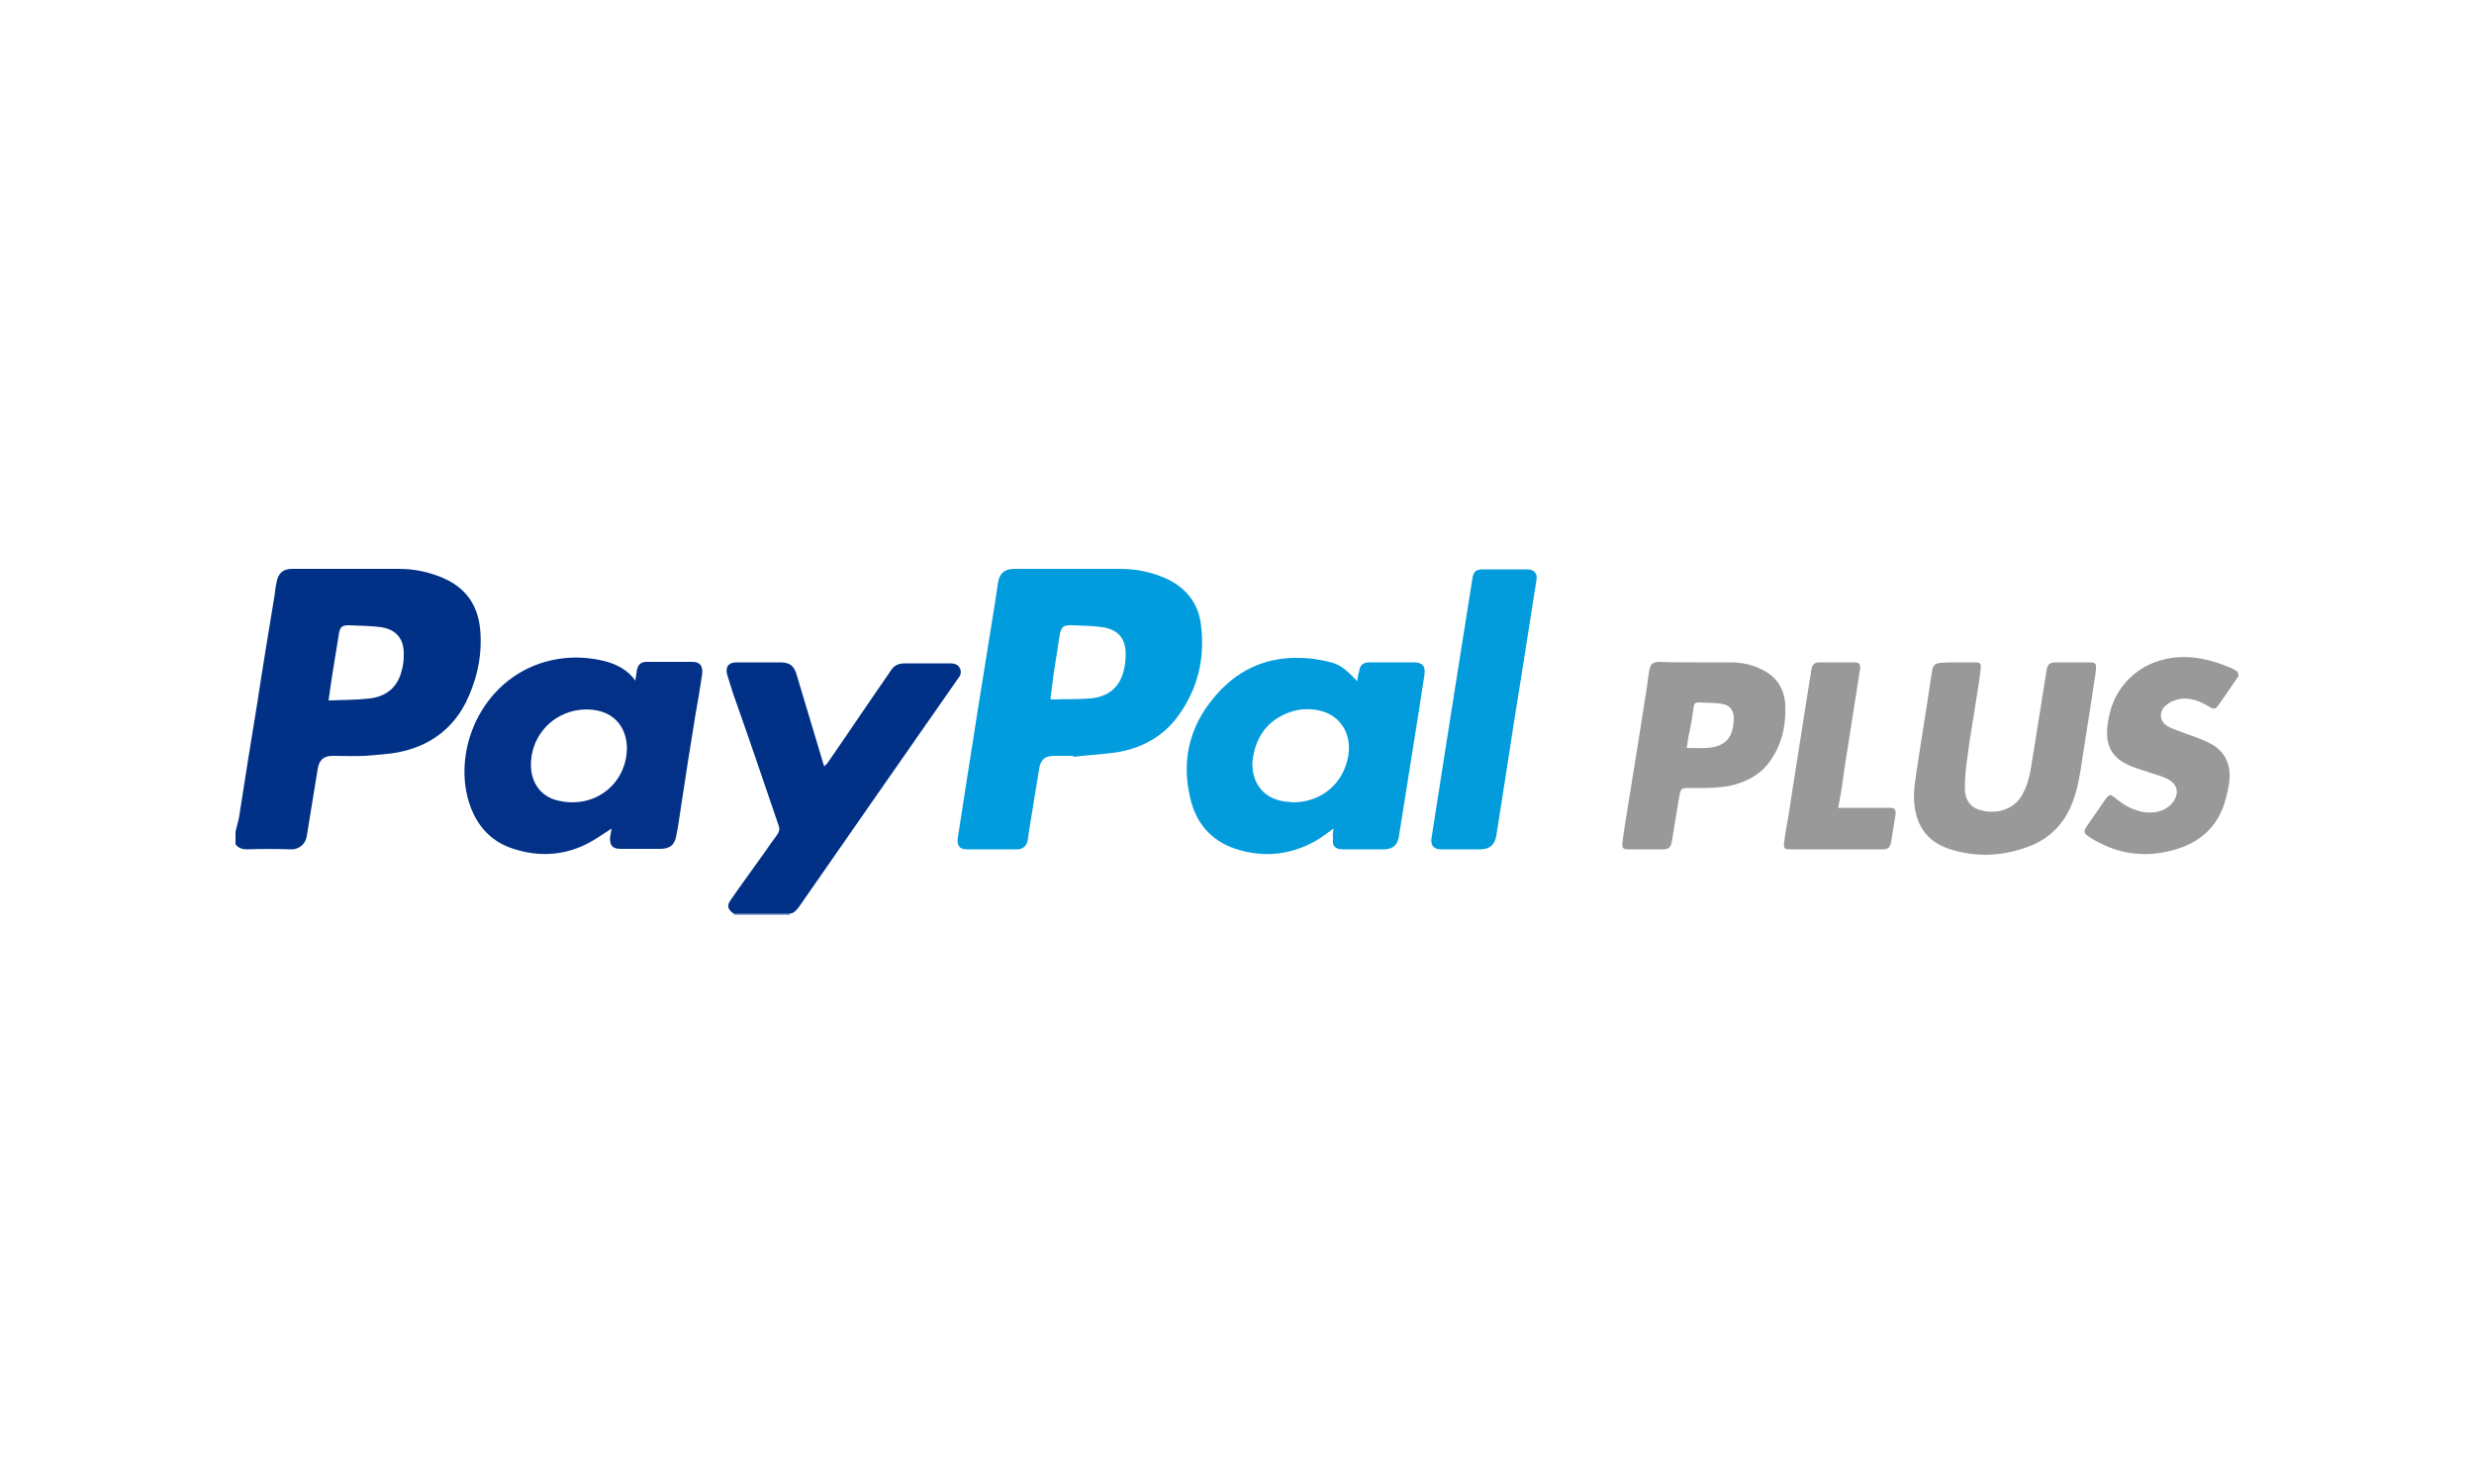
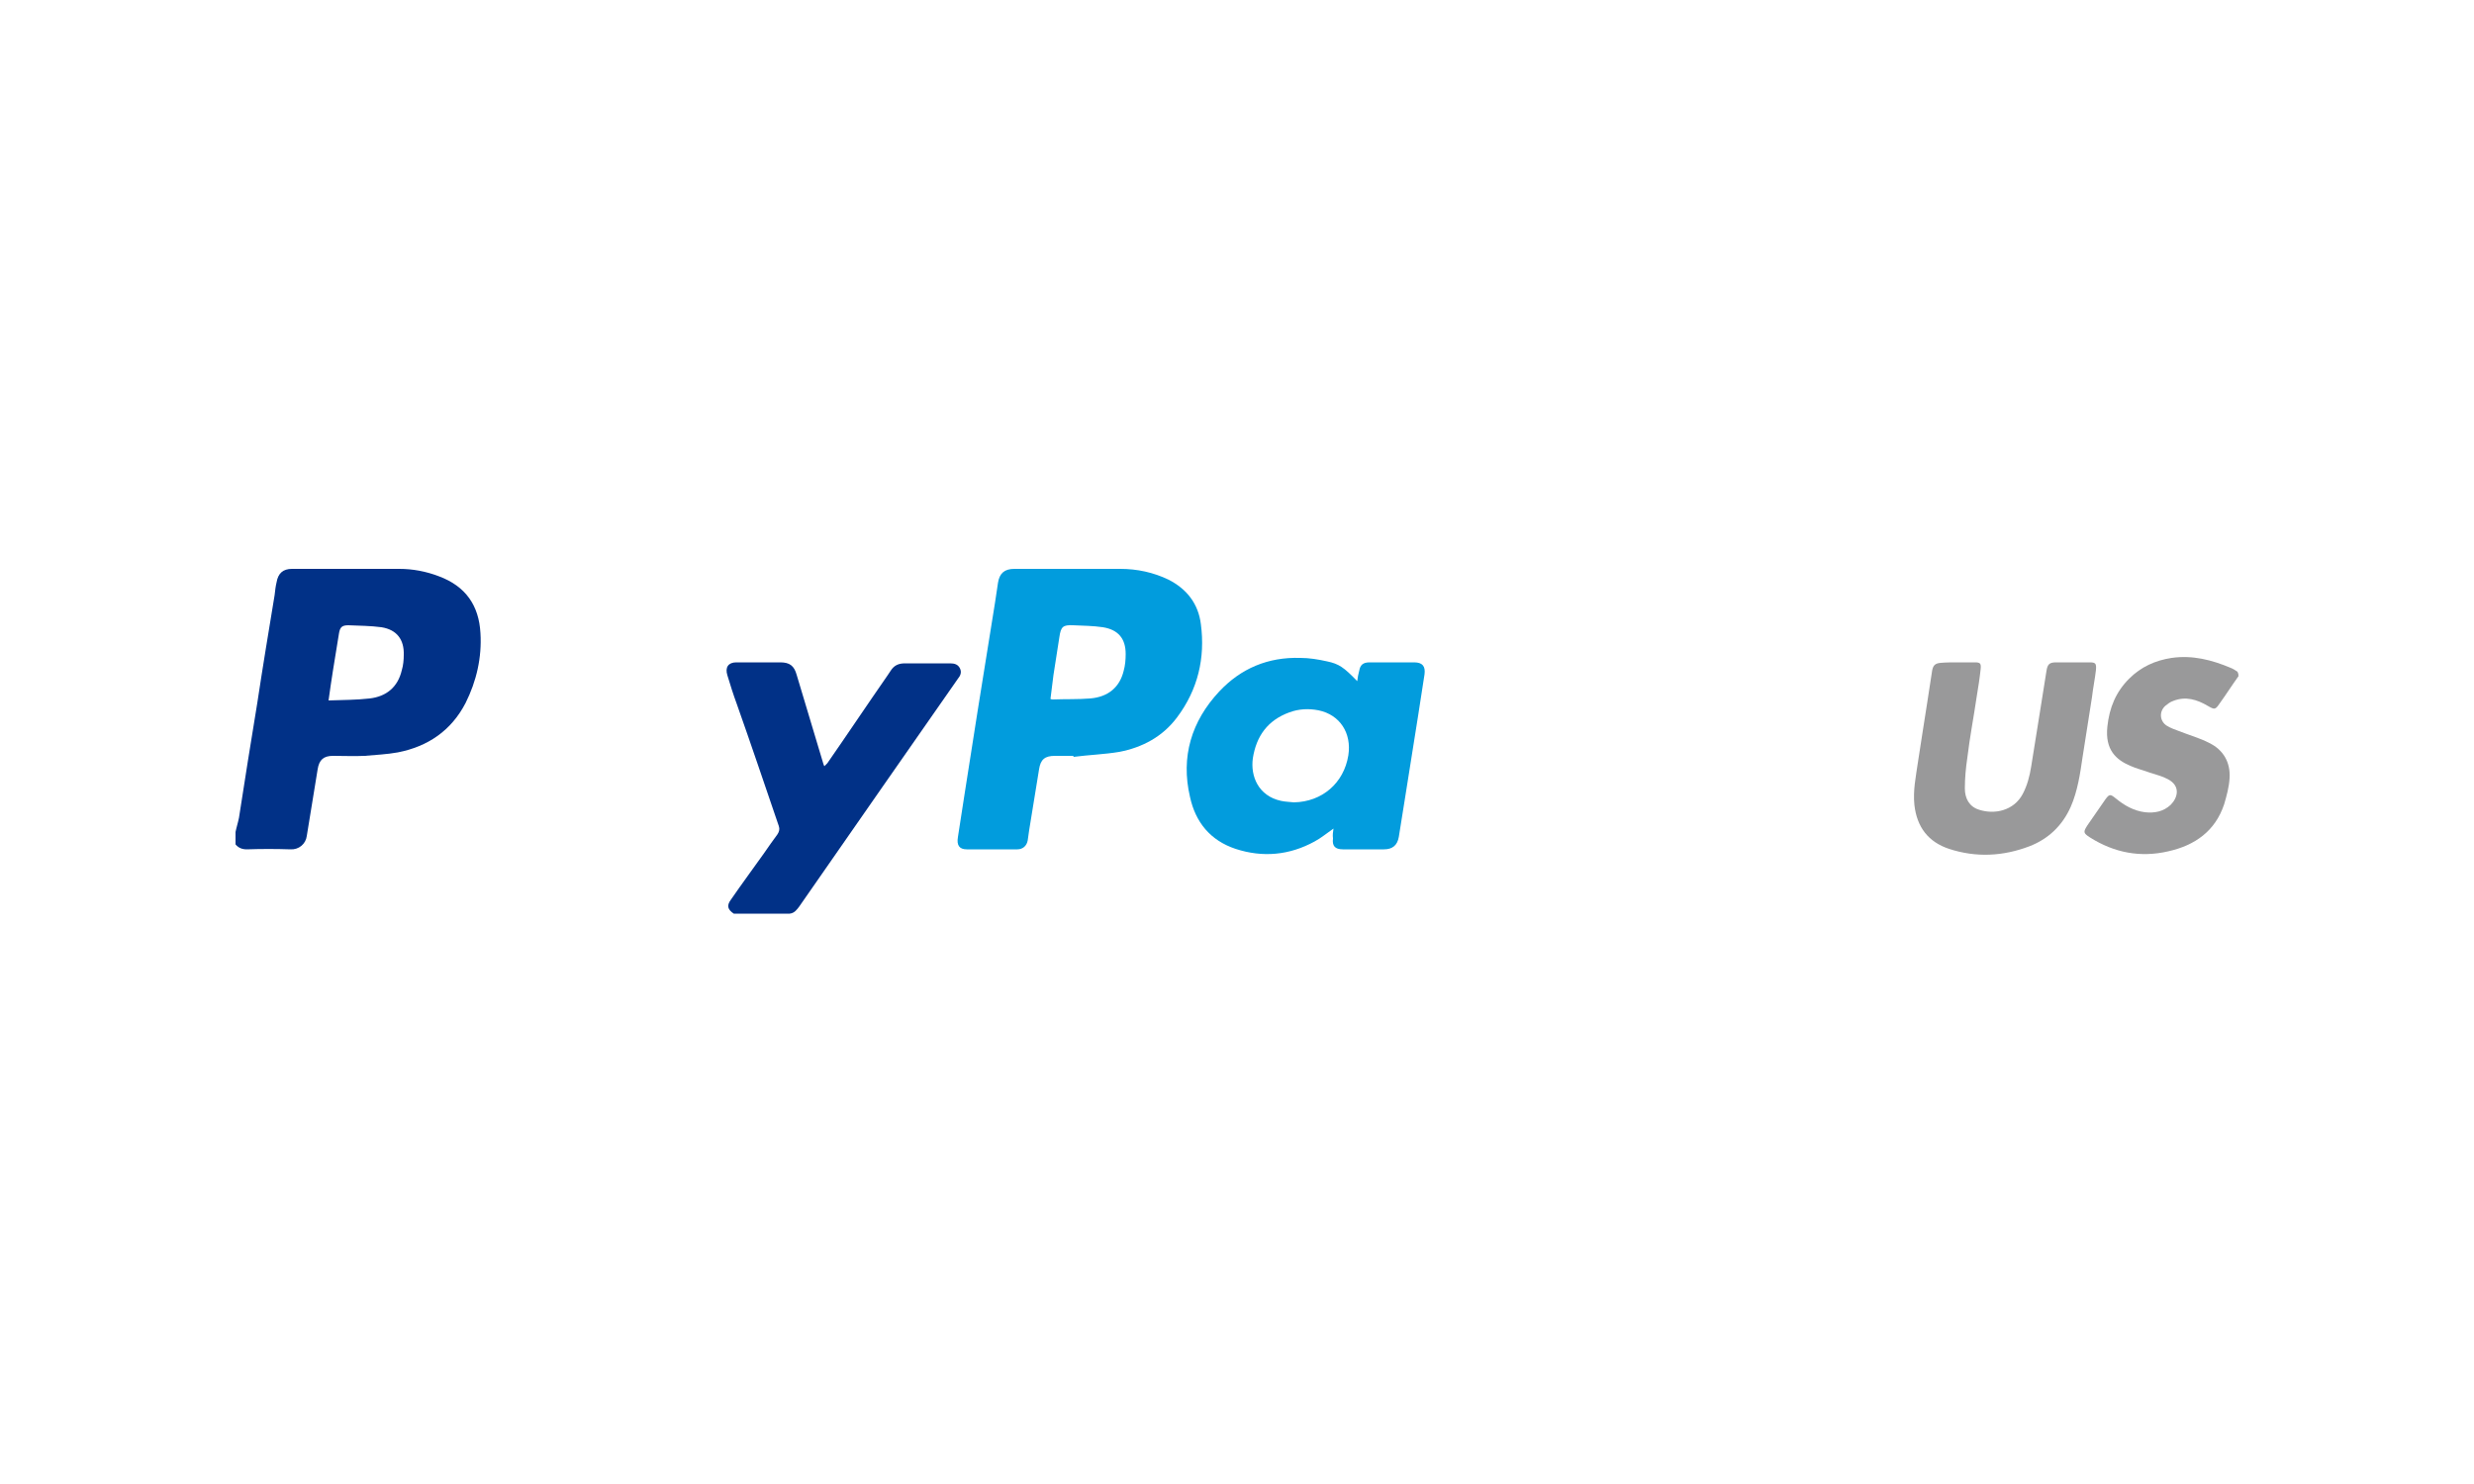
<svg xmlns="http://www.w3.org/2000/svg" version="1.1" id="Шар_1" x="0px" y="0px" viewBox="0 0 500 300" enable-background="new 0 0 500 300" xml:space="preserve">
  <g>
    <path fill="#013187" d="M47.6,168.2c0.2-1,0.5-1.9,0.7-2.9c1.2-7.7,2.4-15.4,3.7-23.2c1.1-7.3,2.3-14.5,3.5-21.8   c0.1-0.9,0.2-1.8,0.4-2.6c0.3-1.8,1.3-2.7,3.1-2.7c7.2,0,14.4,0,21.7,0c2.7,0,5.4,0.5,8,1.5c5.4,2,8.1,5.9,8.4,11.5   c0.3,4.9-0.8,9.7-3,14.1c-2.9,5.6-7.6,8.8-13.7,10c-2.2,0.4-4.5,0.5-6.7,0.7c-2.1,0.1-4.2,0-6.4,0c-1.9,0-2.8,0.8-3.1,2.7   c-0.7,4.5-1.5,9-2.2,13.5c-0.2,1.6-1.6,2.8-3.3,2.7c-2.9-0.1-5.9-0.1-8.8,0c-1,0-1.7-0.3-2.3-1C47.6,169.9,47.6,169,47.6,168.2z    M66.4,141.6c2.9-0.1,5.7-0.1,8.3-0.4c3.4-0.4,5.7-2.3,6.5-5.7c0.3-1,0.4-2.1,0.4-3.1c0.1-3.1-1.4-5.1-4.5-5.6   c-2.2-0.3-4.5-0.3-6.7-0.4c-1.3,0-1.7,0.4-1.9,1.7c-0.4,2.5-0.8,4.9-1.2,7.4C67,137.4,66.7,139.4,66.4,141.6z" />
    <path fill="#99999A" d="M452.4,136.7c-1.3,1.8-2.5,3.7-3.8,5.5c-0.9,1.3-1,1.3-2.4,0.5c-2.2-1.3-4.5-2-7-1c-0.6,0.2-1.1,0.6-1.6,1   c-1.3,1.2-1.1,3.1,0.3,4c0.8,0.5,1.7,0.8,2.5,1.1c2,0.8,4.2,1.4,6.1,2.4c2.9,1.4,4.3,4,4.1,7.1c-0.1,1.8-0.6,3.6-1.1,5.3   c-1.8,5.4-5.9,8.3-11.3,9.5c-5.6,1.3-10.9,0.3-15.8-2.8c-1.4-0.9-1.4-1.1-0.5-2.5c1.2-1.7,2.4-3.5,3.6-5.2c0.8-1.1,1-1.1,2.1-0.2   c1.7,1.4,3.6,2.5,5.9,2.8c1.9,0.2,3.7-0.1,5.2-1.5c1.4-1.4,2.1-3.8-0.6-5.2c-1.1-0.6-2.4-0.9-3.6-1.3c-1.3-0.5-2.7-0.8-4-1.4   c-2.8-1.2-5.1-3.2-4.6-7.9c0.4-3.8,1.7-7,4.4-9.7c2.4-2.4,5.3-3.7,8.6-4.2c4.2-0.6,8.1,0.4,11.9,2c0.5,0.2,1,0.5,1.4,0.8   C452.4,136.2,452.4,136.4,452.4,136.7z" />
-     <path fill="#3F63A5" d="M159.6,184.7c0,0.1,0,0.2,0,0.2c-3.7,0-7.5,0-11.2,0c0-0.1,0-0.1-0.1-0.2   C152.1,184.7,155.9,184.7,159.6,184.7z" />
    <path fill="#019CDD" d="M216.9,152.8c-1.2,0-2.5,0-3.7,0c-2,0-2.9,0.7-3.2,2.7c-0.7,4.1-1.3,8.2-2,12.3c-0.1,0.7-0.2,1.4-0.3,2.1   c-0.2,1.1-1,1.8-2.1,1.8c-3.4,0-6.8,0-10.2,0c-1.5,0-2.1-0.8-1.8-2.5c0.4-2.8,0.9-5.6,1.3-8.4c0.9-5.7,1.8-11.4,2.7-17.2   c1.2-7.3,2.3-14.5,3.5-21.8c0.2-1.3,0.4-2.7,0.6-4c0.3-1.9,1.3-2.8,3.3-2.8c7.1,0,14.3,0,21.4,0c3.4,0,6.7,0.7,9.8,2.2   c3.7,1.9,6,4.9,6.5,9c0.9,6.8-0.6,13.2-4.8,18.8c-2.9,3.9-7,6.1-11.7,7c-3,0.5-6.1,0.6-9.2,1C217,153,216.9,152.9,216.9,152.8z    M212.3,141.3c0.2,0.1,0.4,0.1,0.5,0.1c2.5-0.1,5,0,7.5-0.2c3.7-0.3,6-2.3,6.8-5.6c0.3-1.1,0.4-2.2,0.4-3.4c0-3.1-1.5-4.9-4.6-5.4   c-2-0.3-4-0.3-6-0.4c-2.1-0.1-2.5,0.3-2.8,2.4c-0.4,2.6-0.8,5.2-1.2,7.7C212.7,138.1,212.5,139.7,212.3,141.3z" />
-     <path fill="#023187" d="M128.4,137.6c0.1-0.7,0.2-1.3,0.3-2c0.2-1.2,0.8-1.8,1.9-1.8c3.1,0,6.3,0,9.4,0c1.5,0,2.1,0.9,1.9,2.5   c-0.4,2.8-0.9,5.7-1.4,8.5c-1,6.2-2,12.4-2.9,18.5c-0.3,1.8-0.5,3.7-0.9,5.5c-0.3,2-1.3,2.8-3.3,2.8c-2.7,0-5.4,0-8,0   c-1.6,0-2.2-0.7-2.1-2.3c0.1-0.6,0.2-1.2,0.3-1.8c-1.7,1.1-3.4,2.3-5.2,3.2c-4.7,2.3-9.7,2.5-14.6,0.9c-5.1-1.6-8-5.4-9.3-10.4   c-2.9-11.5,4.3-25.8,18.4-28c3.2-0.5,6.4-0.3,9.5,0.5C124.9,134.4,126.9,135.5,128.4,137.6z M126.7,151.3c0-3.6-1.9-6.4-5-7.4   c-1.9-0.6-3.8-0.6-5.7-0.2c-5.2,1.2-8.7,5.7-8.7,10.9c0,3.6,2,6.4,5.3,7.2C120.1,163.7,126.6,158.5,126.7,151.3z" />
    <path fill="#029CDD" d="M269.5,167.5c-1.3,0.9-2.5,1.9-3.8,2.6c-5.1,2.8-10.5,3.3-16,1.5c-5.1-1.7-8.1-5.4-9.2-10.5   c-1.9-8.1,0.3-15.3,5.9-21.3c4.4-4.7,9.9-7,16.4-6.8c1.8,0,3.6,0.3,5.4,0.7c2.4,0.5,3.4,1.2,6.1,4c0.1-0.8,0.2-1.4,0.4-2.1   c0.2-1.2,0.8-1.7,2.1-1.7c3,0,6,0,9,0c1.7,0,2.3,0.8,2.1,2.4c-0.4,2.8-0.9,5.6-1.3,8.4c-0.9,5.7-1.8,11.3-2.7,17   c-0.4,2.5-0.8,5-1.2,7.5c-0.3,1.7-1.3,2.5-3,2.5c-2.8,0-5.5,0-8.3,0c-1.6,0-2.2-0.7-2-2.2C269.3,168.8,269.4,168.2,269.5,167.5z    M261.5,162.2c5.7-0.1,10.1-3.9,11-9.5c0.7-4.5-1.7-8.2-6-9.1c-2-0.4-4-0.3-5.9,0.4c-4.4,1.6-6.7,4.8-7.4,9.3   c-0.5,3.6,1.1,7.6,5.7,8.6C259.8,162.1,260.7,162.1,261.5,162.2z" />
    <path fill="#013187" d="M159.6,184.7c-3.8,0-7.5,0-11.3,0c-1.2-0.8-1.5-1.6-0.6-2.8c2.2-3.2,4.5-6.3,6.7-9.4   c0.9-1.3,1.8-2.6,2.7-3.8c0.4-0.6,0.5-1.1,0.3-1.7c-2.8-8.2-5.6-16.5-8.5-24.7c-0.7-1.9-1.3-3.8-1.9-5.8c-0.5-1.6,0.2-2.6,1.8-2.6   c3,0,5.9,0,8.9,0c1.9,0,2.8,0.7,3.3,2.5c1.8,6,3.6,12,5.4,18c0,0.1,0.1,0.2,0.2,0.5c0.2-0.2,0.4-0.4,0.6-0.6   c4.1-5.9,8.1-11.9,12.2-17.8c0.2-0.3,0.4-0.6,0.6-0.9c0.7-1.1,1.6-1.5,2.9-1.5c3,0,6,0,9.1,0c0.9,0,1.6,0.2,2,1   c0.4,0.8,0.1,1.5-0.4,2.1c-5.1,7.3-10.1,14.5-15.2,21.8c-5.6,8.1-11.3,16.2-16.9,24.3C161.1,183.8,160.6,184.6,159.6,184.7z" />
    <path fill="#99999A" d="M395.7,133.9c1.1,0,2.3,0,3.4,0c1.1,0,1.3,0.2,1.2,1.3c-0.2,1.9-0.5,3.8-0.8,5.6c-0.6,4.1-1.4,8.2-1.9,12.4   c-0.3,2-0.5,4.1-0.5,6.2c0,2,0.9,3.7,2.9,4.3c3.1,1,7,0.2,8.8-3.2c0.9-1.7,1.4-3.6,1.7-5.5c1-6.4,2.1-12.9,3.1-19.4   c0.2-1.3,0.6-1.7,1.9-1.7c2.3,0,4.5,0,6.8,0c1.2,0,1.4,0.2,1.3,1.5c-0.2,1.8-0.6,3.7-0.8,5.5c-0.6,4-1.3,8.1-1.9,12.1   c-0.5,3.4-1,6.9-2.4,10.1c-1.7,3.8-4.5,6.5-8.4,8c-5.3,2-10.7,2.3-16.2,0.5c-4.2-1.4-6.5-4.4-7-8.9c-0.3-2.9,0.3-5.7,0.7-8.5   c0.6-4.1,1.3-8.2,1.9-12.2c0.3-2.2,0.7-4.3,1-6.5c0.2-1,0.6-1.4,1.7-1.5C393.3,133.9,394.5,133.9,395.7,133.9z" />
-     <path fill="#029CDD" d="M295.3,171.7c-1.4,0-2.7,0-4.1,0c-1.4,0-2.1-0.8-1.9-2.2c1-6.4,2-12.8,3-19.2c0.9-5.7,1.8-11.4,2.7-17.1   c0.9-5.5,1.7-10.9,2.6-16.4c0.2-1.3,0.8-1.7,2.1-1.7c2.9,0,5.9,0,8.8,0c1.6,0,2.3,0.8,2,2.3c-1,6.6-2.1,13.1-3.1,19.7   c-1,6.2-2,12.4-2.9,18.5c-0.7,4.5-1.4,8.9-2.1,13.4c-0.3,1.8-1.4,2.7-3.2,2.7C297.8,171.7,296.6,171.7,295.3,171.7z" />
-     <path fill="#99999A" d="M342.8,133.9c2.3,0,4.6,0,6.9,0c2.2,0,4.3,0.4,6.3,1.4c3,1.4,4.6,3.9,4.8,7.1c0.2,4.3-0.7,8.4-3.4,11.9   c-1.9,2.5-4.6,3.8-7.6,4.5c-2.8,0.6-5.6,0.5-8.4,0.5c-1.6,0-1.7,0.1-2,1.6c-0.5,3-1,6.1-1.5,9.1c-0.2,1.3-0.6,1.7-1.9,1.7   c-2.3,0-4.5,0-6.8,0c-1.2,0-1.4-0.2-1.3-1.4c0.3-2.4,0.7-4.8,1.1-7.3c0.7-4.1,1.3-8.2,2-12.4c0.6-4,1.3-8.1,1.9-12.1   c0.1-0.9,0.2-1.8,0.4-2.8c0.2-1.5,0.7-1.9,2.2-1.9C337.9,133.9,340.3,133.9,342.8,133.9z M340.9,151.2c1.4,0,2.8,0.1,4.1,0   c4-0.3,5.3-2.3,5.4-6c0-1.6-0.8-2.7-2.4-2.9c-1.6-0.3-3.2-0.2-4.8-0.3c-0.6,0-0.8,0.3-0.9,0.9c-0.2,1.6-0.5,3.2-0.8,4.9   C341.2,148.8,341.1,149.9,340.9,151.2z" />
-     <path fill="#99999A" d="M371.5,163.3c1.9,0,3.6,0,5.3,0c1.7,0,3.5,0,5.2,0c0.9,0,1.2,0.4,1.1,1.3c-0.3,1.9-0.6,3.7-0.9,5.6   c-0.2,1.1-0.6,1.5-1.7,1.5c-6.2,0-12.5,0-18.7,0c-1.2,0-1.4-0.2-1.2-1.5c0.2-1.9,0.6-3.7,0.9-5.6c0.6-4.1,1.3-8.2,1.9-12.2   c0.7-4.5,1.4-8.9,2.1-13.4c0.2-1.2,0.4-2.5,0.6-3.7c0.2-1,0.6-1.4,1.6-1.4c2.3,0,4.7,0,7,0c1.1,0,1.4,0.4,1.2,1.5   c-1,6.4-2,12.7-3,19.1C372.5,157.4,372.1,160.3,371.5,163.3z" />
  </g>
</svg>